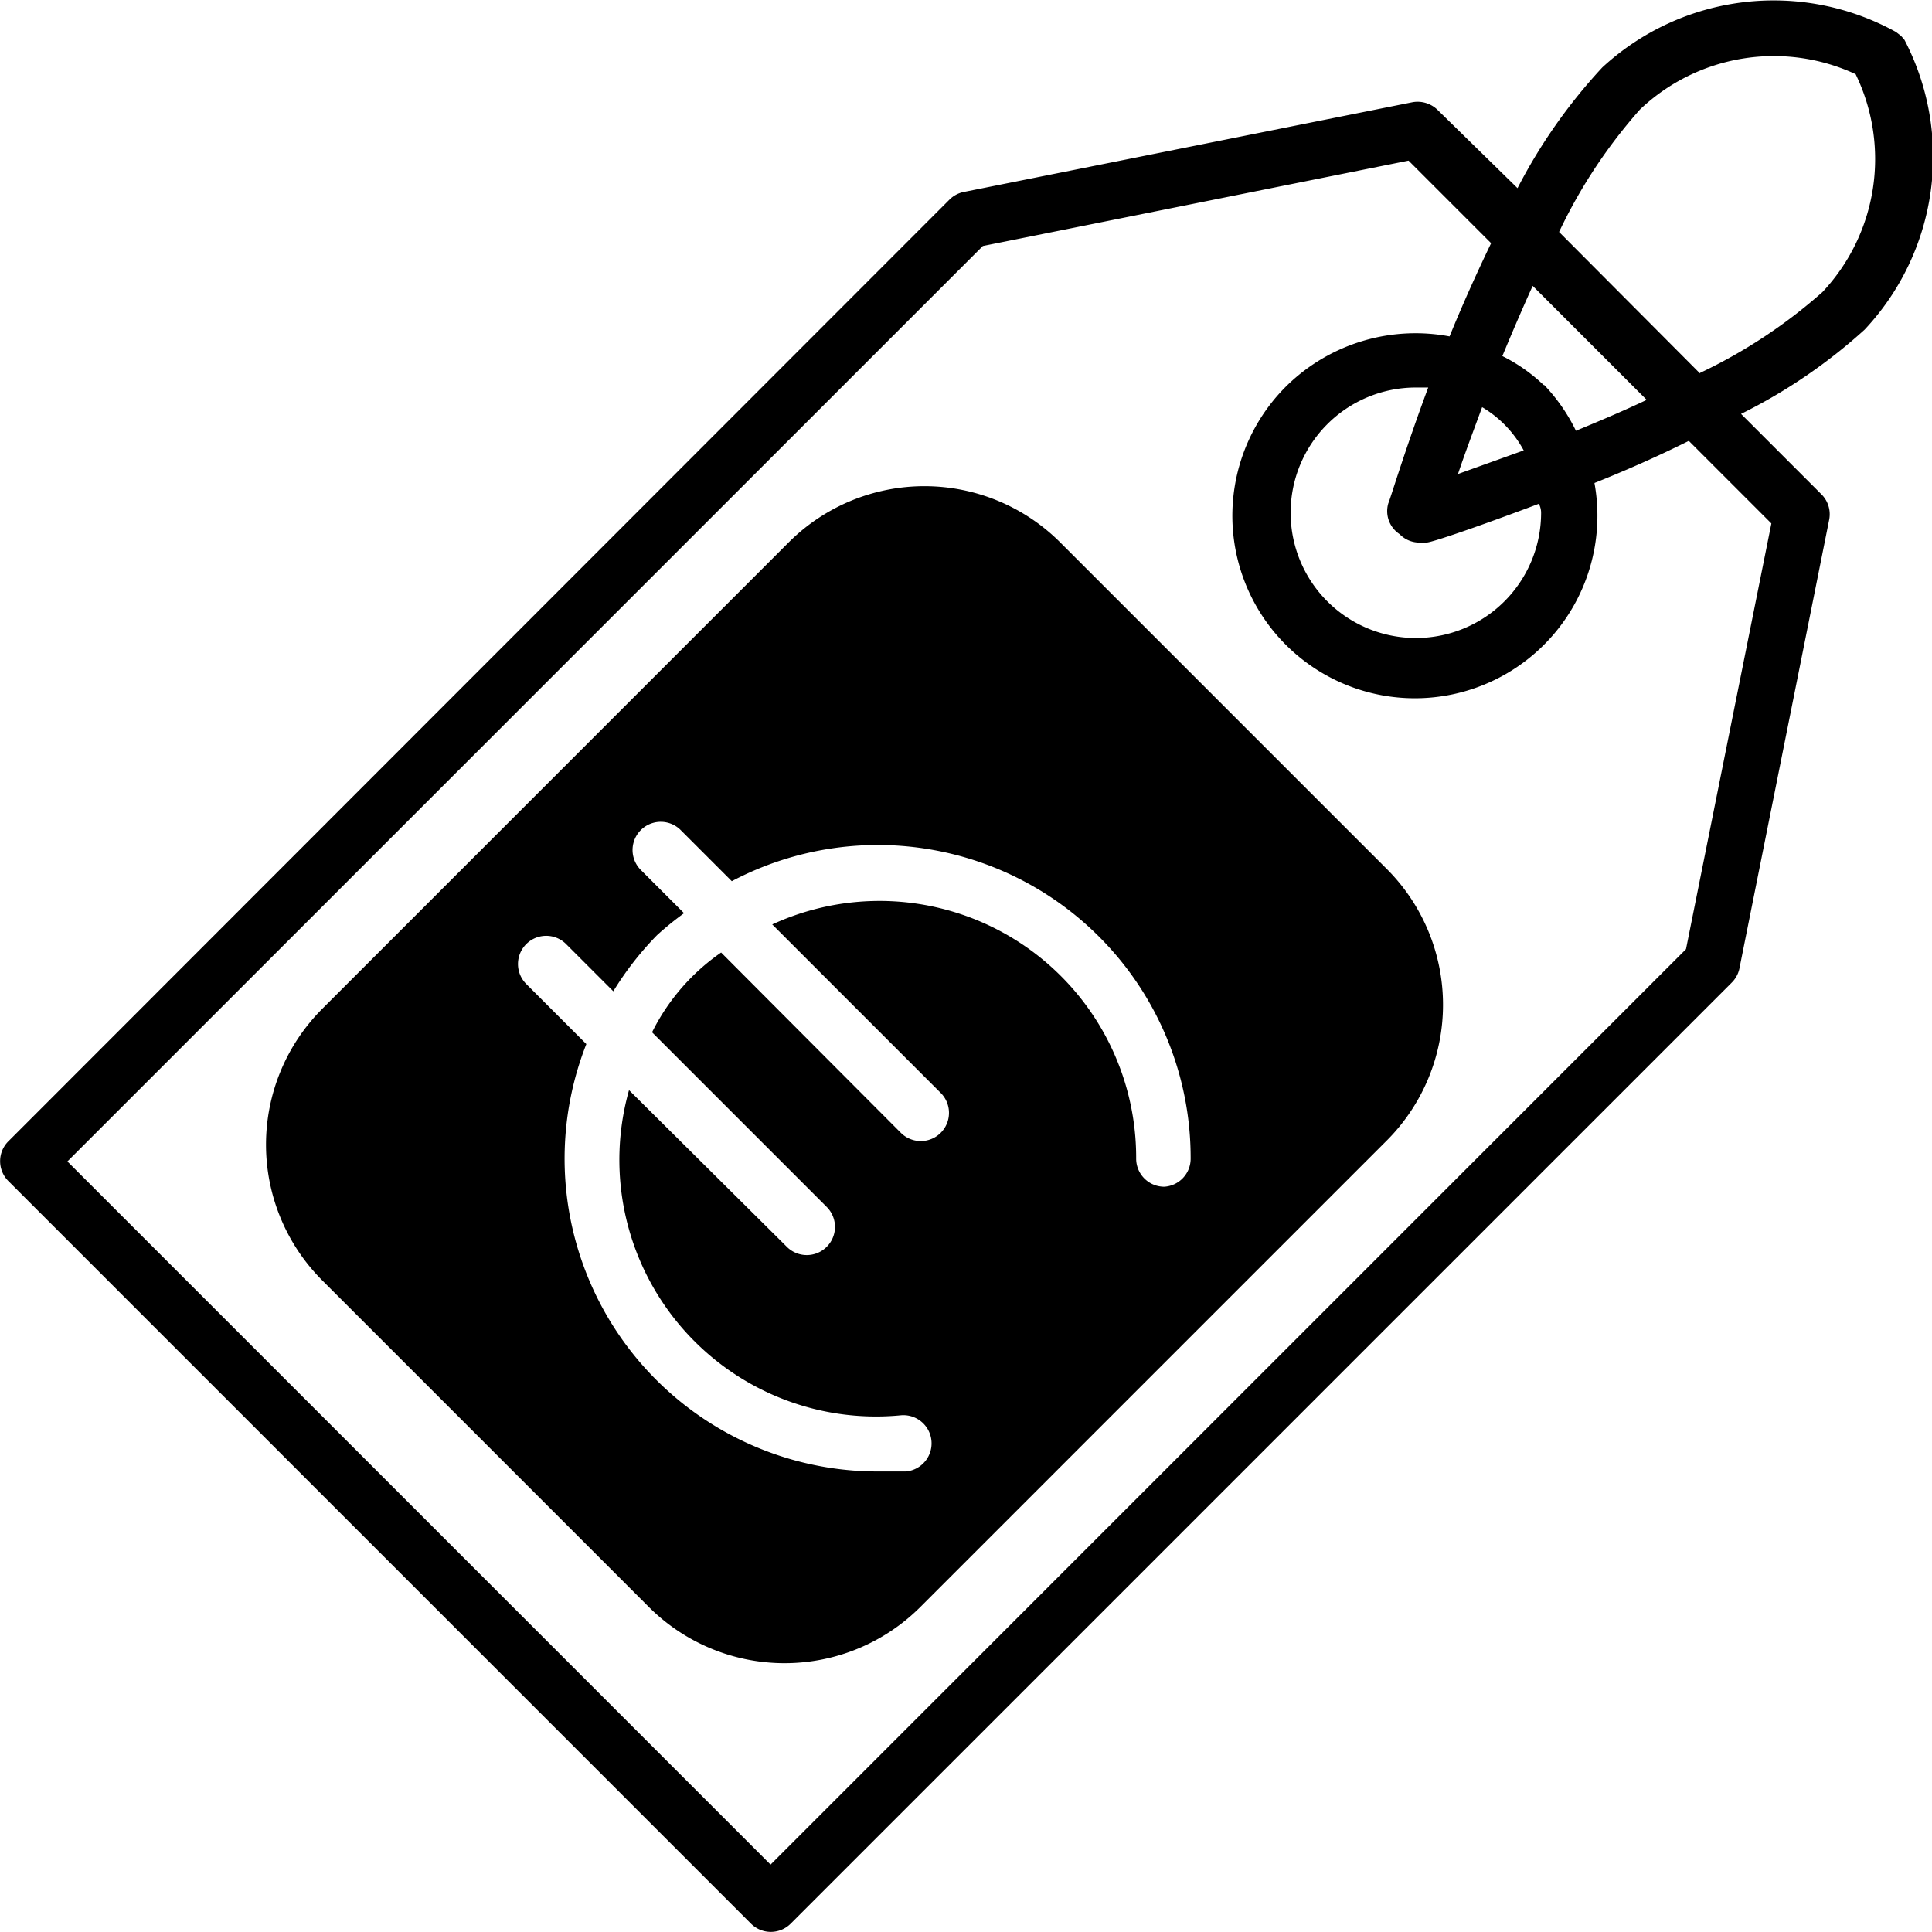
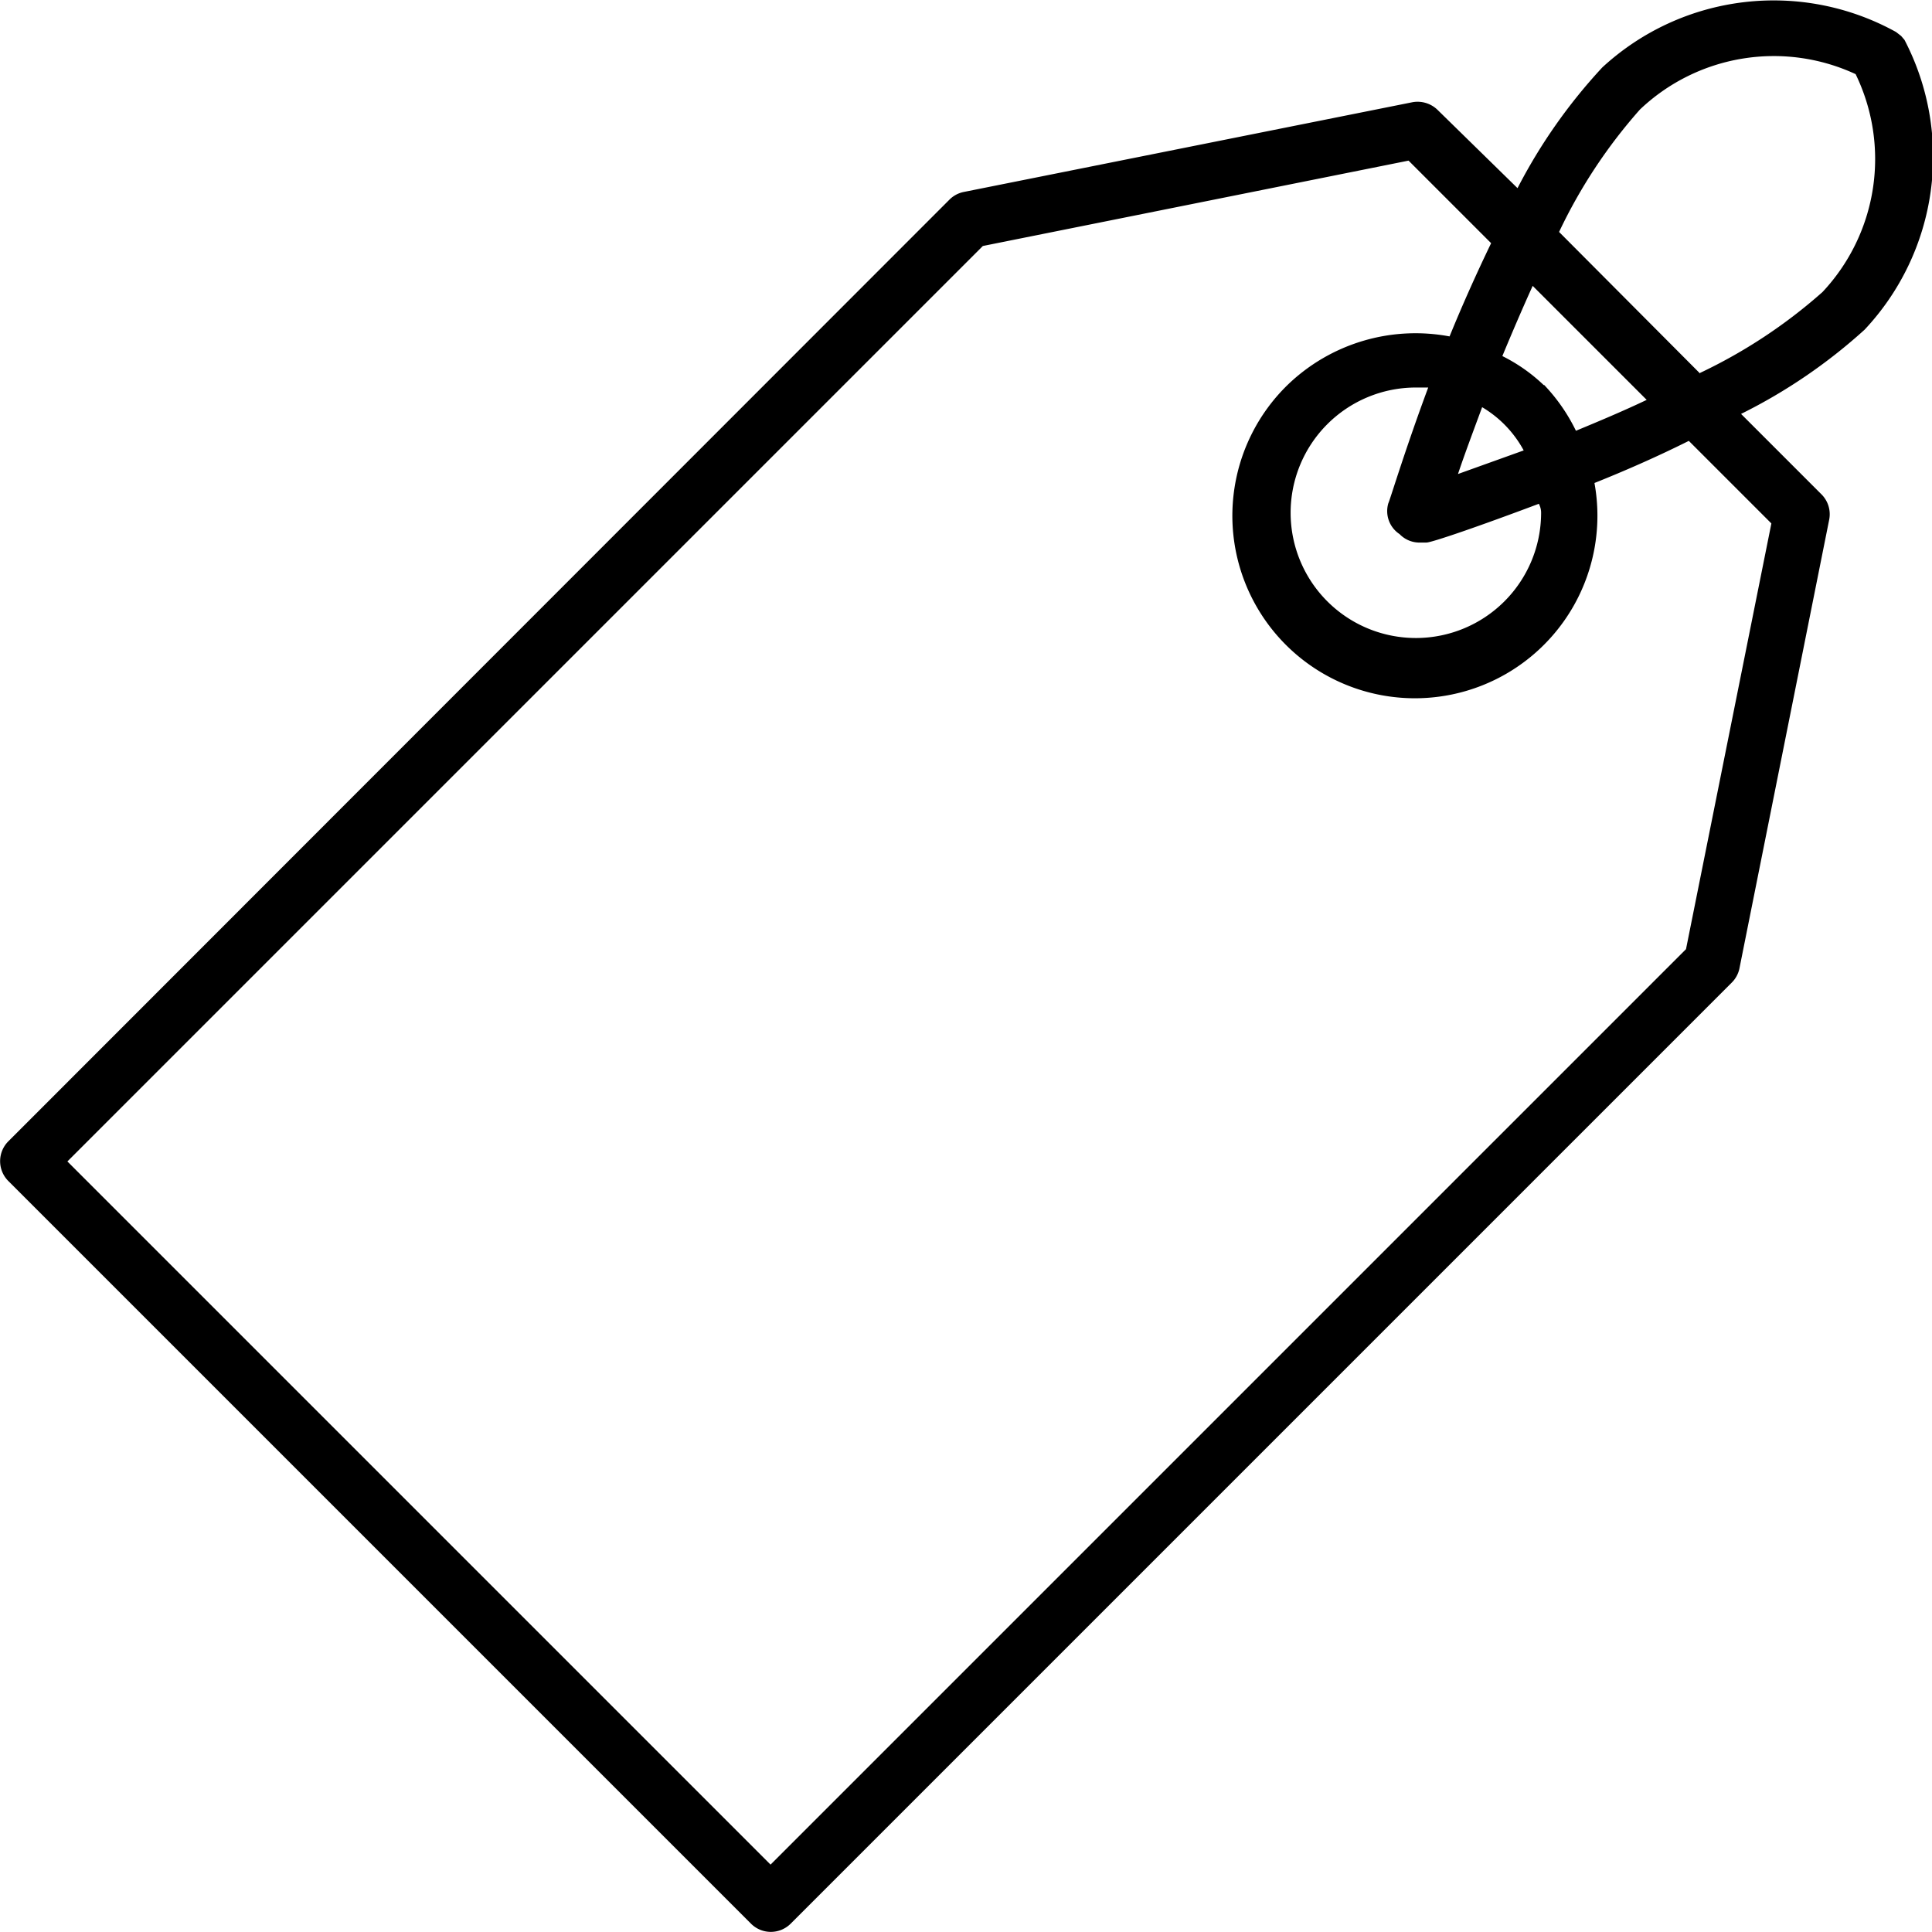
<svg xmlns="http://www.w3.org/2000/svg" id="Calque_1" data-name="Calque 1" viewBox="0 0 34.4 34.4">
  <title>prix</title>
  <path d="M36.71,3.51l0,0-.06-.07-.09-.07,0,0A4.5,4.5,0,0,0,31.33,4a9.67,9.67,0,0,0-1.51,2.15L28.4,4.76a.51.51,0,0,0-.45-.14l-8,1.6a.5.5,0,0,0-.25.14L2.95,23.12a.5.5,0,0,0,0,.71L16.17,37.05a.5.5,0,0,0,.71,0L33.63,20.3a.5.5,0,0,0,.14-.25l1.6-8a.5.5,0,0,0-.14-.45l-1.43-1.43A9.66,9.66,0,0,0,36,8.67,4.5,4.5,0,0,0,36.71,3.51Zm-2.37,8.61L32.82,19.7,16.52,36,4,23.48,20.3,7.18l7.58-1.52,1.47,1.47c-.27.56-.52,1.12-.74,1.66a3.28,3.28,0,0,0-2.88.86,3.25,3.25,0,1,0,5.46,1.75c.55-.22,1.12-.47,1.68-.75Zm-4.1-.18A2.23,2.23,0,1,1,28,9.7l.23,0c-.42,1.13-.68,2-.71,2.06a.49.49,0,0,0,.2.55.49.49,0,0,0,.33.15l.15,0c.09,0,.91-.28,2-.69C30.23,11.83,30.24,11.88,30.24,11.93Zm-1.48-.7c.11-.33.26-.73.43-1.19a2,2,0,0,1,.74.77Zm1.53-1.58a3,3,0,0,0-.74-.52c.17-.41.35-.83.54-1.25l1.24,1.24.79.79c-.42.2-.85.38-1.26.55A3.22,3.22,0,0,0,30.29,9.65Zm2.78-.21L30.56,6.93A9.25,9.25,0,0,1,32,4.75a3.46,3.46,0,0,1,3.84-.63A3.46,3.46,0,0,1,35.25,8,9.25,9.25,0,0,1,33.07,9.44Z" transform="translate(-2.8 -2.8)" />
-   <path d="M21.67,12.45a3.42,3.42,0,0,0-4.82,0L8.53,20.77a3.42,3.42,0,0,0,0,4.82l5.83,5.83a3.42,3.42,0,0,0,4.82,0L27.5,23.1a3.42,3.42,0,0,0,0-4.82Zm1.86,11.48a.5.5,0,0,1-.5-.5,4.57,4.57,0,0,0-6.48-4.17l3,3a.5.5,0,1,1-.71.71l-3.2-3.21a3.76,3.76,0,0,0-1.23,1.42l3.11,3.11a.5.5,0,1,1-.71.71L14,22.21A4.57,4.57,0,0,0,18.84,28a.5.5,0,0,1,.09,1l-.49,0a5.57,5.57,0,0,1-5.2-7.61l-1.07-1.07a.5.5,0,0,1,.71-.71l.84.84a5.61,5.61,0,0,1,.78-1,5.6,5.6,0,0,1,.48-.39l-.77-.77a.5.5,0,0,1,.71-.71l.91.91A5.57,5.57,0,0,1,24,23.43.5.5,0,0,1,23.53,23.93Z" transform="translate(-2.8 -2.8)" />
</svg>